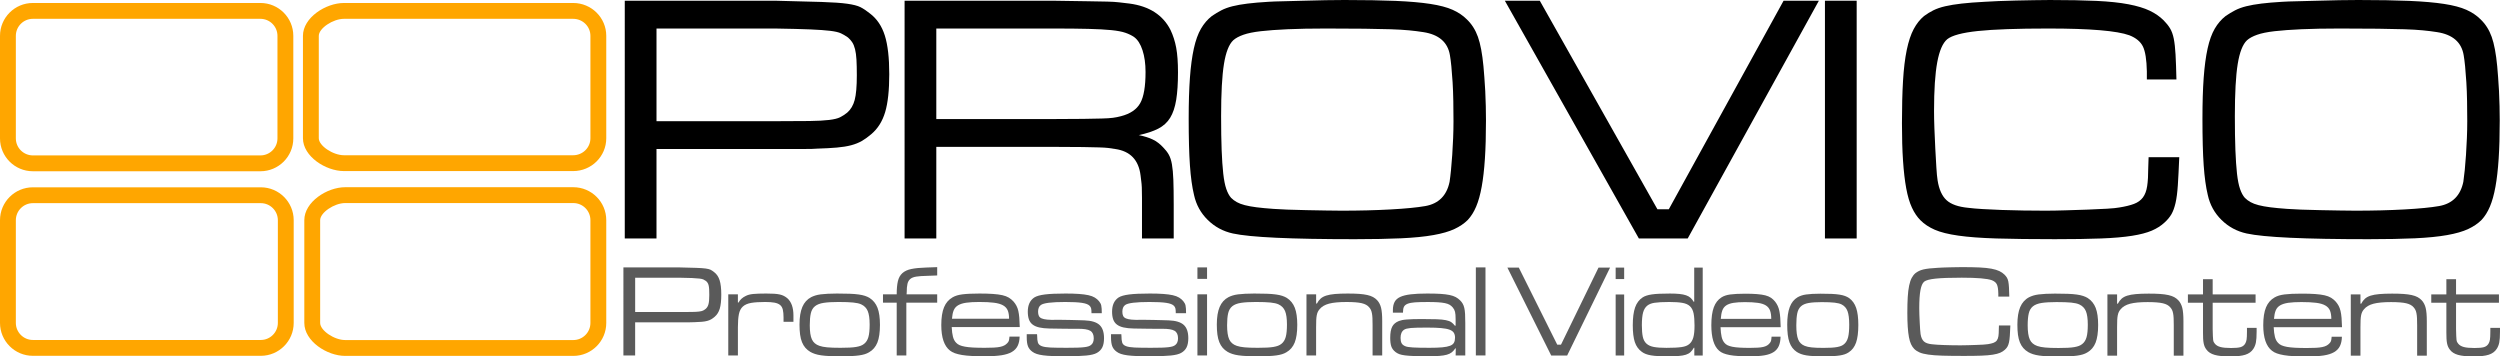
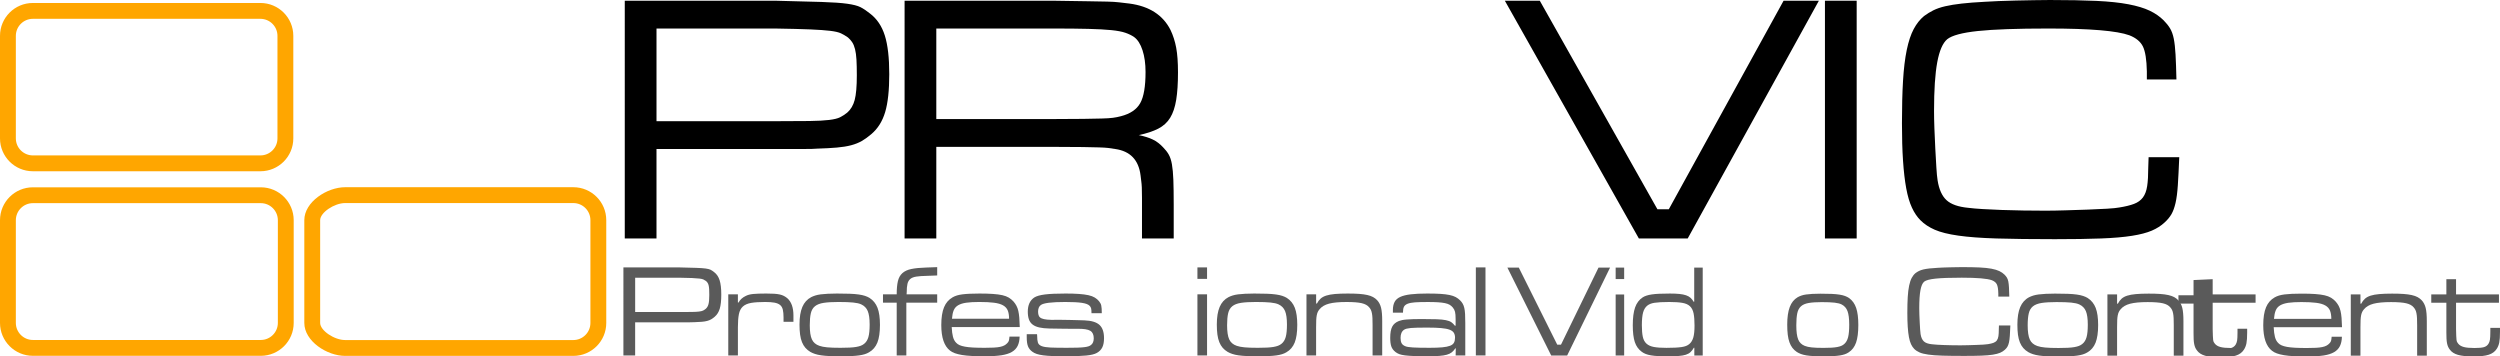
<svg xmlns="http://www.w3.org/2000/svg" version="1.1" id="Ebene_1" x="0px" y="0px" width="631.213px" height="90.002px" viewBox="0 0 631.213 90.002" enable-background="new 0 0 631.213 90.002" xml:space="preserve">
  <g id="PROVICO">
    <g>
      <path d="M157.745,0.18h37.98c5.04,0.121,8.955,0.225,11.745,0.314c2.79,0.091,4.935,0.24,6.435,0.45    c1.499,0.211,2.61,0.495,3.33,0.855c0.72,0.359,1.53,0.899,2.43,1.62c1.74,1.319,2.984,3.166,3.735,5.535    c0.75,2.37,1.125,5.625,1.125,9.765c0,4.081-0.346,7.276-1.035,9.585c-0.69,2.31-1.845,4.156-3.465,5.535    c-0.841,0.721-1.651,1.305-2.43,1.756c-0.781,0.449-1.681,0.81-2.7,1.08c-1.021,0.27-2.22,0.465-3.6,0.584    c-1.381,0.121-3.06,0.211-5.04,0.271c-0.54,0.062-1.68,0.09-3.42,0.09c-1.741,0-4.11,0-7.11,0h-29.97V60.21h-8.01V0.18z     M195.725,30.6c3.659,0,6.539-0.014,8.64-0.045c2.1-0.03,3.765-0.12,4.995-0.271c1.229-0.148,2.145-0.374,2.745-0.675    c0.599-0.299,1.2-0.688,1.8-1.17c0.9-0.779,1.53-1.845,1.89-3.195s0.54-3.434,0.54-6.255c0-1.559-0.031-2.863-0.09-3.915    c-0.061-1.049-0.18-1.935-0.36-2.654c-0.18-0.721-0.42-1.306-0.72-1.755c-0.301-0.45-0.661-0.855-1.08-1.216    c-0.6-0.419-1.186-0.765-1.755-1.034c-0.571-0.271-1.471-0.479-2.7-0.631c-1.23-0.148-2.911-0.27-5.04-0.359    c-2.131-0.09-5.085-0.165-8.865-0.226h-29.97v23.4L195.725,30.6L195.725,30.6z" />
      <path d="M228.395,0.18h37.44c3.78,0.06,6.719,0.104,8.82,0.135c2.1,0.031,3.749,0.062,4.95,0.09c1.2,0.031,2.174,0.09,2.925,0.181    c0.75,0.09,1.634,0.194,2.655,0.314c4.979,0.661,8.429,2.88,10.35,6.66c0.659,1.381,1.139,2.88,1.44,4.5    c0.299,1.62,0.45,3.69,0.45,6.21c0,2.76-0.15,5.071-0.45,6.93c-0.301,1.86-0.81,3.375-1.53,4.545    c-0.72,1.172-1.726,2.086-3.015,2.745c-1.291,0.661-2.925,1.201-4.905,1.62c1.44,0.301,2.624,0.675,3.555,1.125    c0.929,0.449,1.784,1.098,2.565,1.936c0.599,0.602,1.08,1.215,1.44,1.846c0.36,0.63,0.63,1.455,0.81,2.475    c0.18,1.021,0.299,2.326,0.36,3.915c0.059,1.593,0.09,3.677,0.09,6.255v8.551h-8.01V54.45c0-1.92,0-3.42,0-4.5    c0-1.078-0.016-1.947-0.045-2.607c-0.031-0.66-0.076-1.186-0.135-1.576c-0.061-0.389-0.121-0.885-0.18-1.485    c-0.481-3.898-2.61-6.12-6.39-6.66c-0.72-0.119-1.336-0.209-1.845-0.27c-0.51-0.059-1.26-0.104-2.25-0.135    c-0.99-0.029-2.371-0.061-4.14-0.09c-1.771-0.031-4.275-0.045-7.515-0.045h-29.43v23.129h-8.01V0.18L228.395,0.18z M265.834,30.06    c3.18,0,5.729-0.014,7.65-0.045c1.919-0.03,3.479-0.059,4.68-0.09c1.199-0.029,2.145-0.09,2.835-0.181    c0.689-0.09,1.364-0.225,2.025-0.404c2.34-0.6,3.96-1.694,4.86-3.285c0.9-1.589,1.35-4.215,1.35-7.875    c0-2.1-0.256-3.929-0.765-5.49c-0.51-1.56-1.215-2.669-2.115-3.33c-0.601-0.419-1.336-0.778-2.205-1.08    c-0.871-0.299-2.056-0.523-3.555-0.675c-1.5-0.148-3.435-0.254-5.805-0.314c-2.371-0.06-5.355-0.091-8.955-0.091h-29.43v22.86    H265.834z" />
-       <path d="M339.454,0c5.1,0,9.404,0.075,12.914,0.225c3.512,0.15,6.438,0.405,8.775,0.765c2.34,0.36,4.215,0.855,5.625,1.485    c1.407,0.63,2.596,1.426,3.555,2.385c1.262,1.201,2.205,2.687,2.836,4.455c0.631,1.771,1.094,4.246,1.395,7.425    c0.061,0.781,0.137,1.71,0.227,2.79c0.091,1.08,0.164,2.236,0.226,3.465c0.06,1.23,0.104,2.49,0.136,3.78    c0.028,1.291,0.045,2.506,0.045,3.646c0,3.72-0.09,6.944-0.271,9.675c-0.181,2.73-0.449,5.084-0.812,7.063    c-0.36,1.98-0.823,3.646-1.395,4.996c-0.57,1.352-1.275,2.477-2.115,3.375c-0.899,0.9-2.024,1.664-3.375,2.295    c-1.352,0.631-3.119,1.141-5.311,1.529c-2.191,0.393-4.904,0.662-8.146,0.813c-3.24,0.146-7.142,0.225-11.699,0.225    c-16.142,0-26.4-0.48-30.78-1.441c-2.46-0.539-4.576-1.678-6.345-3.42c-1.771-1.736-2.925-3.838-3.465-6.299    c-0.481-1.979-0.826-4.469-1.035-7.471c-0.211-3-0.315-6.93-0.315-11.79c0-4.02,0.104-7.47,0.315-10.351    c0.209-2.88,0.54-5.34,0.99-7.38c0.45-2.039,1.049-3.704,1.8-4.995c0.75-1.289,1.665-2.354,2.745-3.194    c0.779-0.54,1.575-1.021,2.385-1.44s1.755-0.765,2.835-1.035c1.08-0.27,2.354-0.494,3.825-0.675c1.47-0.18,3.225-0.329,5.266-0.45    c0.898-0.059,2.158-0.104,3.779-0.135c1.619-0.029,3.344-0.075,5.176-0.135c1.828-0.06,3.658-0.104,5.488-0.135    C336.56,0.015,338.133,0,339.454,0z M334.772,7.2c-3.722,0-6.931,0.061-9.629,0.181c-2.701,0.121-4.968,0.286-6.795,0.495    c-1.832,0.211-3.302,0.51-4.411,0.899c-1.11,0.392-1.966,0.855-2.564,1.396c-1.08,1.021-1.861,3.015-2.34,5.984    c-0.481,2.971-0.72,7.366-0.72,13.186c0,3.36,0.045,6.21,0.135,8.55c0.09,2.34,0.225,4.32,0.405,5.939s0.435,2.911,0.765,3.87    c0.329,0.959,0.734,1.709,1.215,2.25c0.419,0.42,0.899,0.779,1.439,1.08c0.54,0.303,1.215,0.557,2.025,0.766    c0.81,0.211,1.8,0.391,2.971,0.541c1.17,0.148,2.596,0.285,4.274,0.402c0.776,0.063,1.935,0.121,3.465,0.182    c1.529,0.061,3.148,0.104,4.859,0.135s3.358,0.061,4.948,0.09c1.591,0.031,2.896,0.045,3.916,0.045    c4.438,0,8.563-0.104,12.375-0.313c3.81-0.209,6.732-0.496,8.773-0.855c3.359-0.6,5.4-2.641,6.121-6.121    c0.119-0.778,0.238-1.768,0.357-2.969c0.121-1.2,0.227-2.475,0.315-3.825s0.164-2.759,0.226-4.229    c0.061-1.47,0.09-2.895,0.09-4.275c0-1.679-0.016-3.375-0.045-5.085s-0.09-3.299-0.18-4.771c-0.091-1.47-0.195-2.804-0.314-4.005    c-0.121-1.198-0.24-2.129-0.359-2.79c-0.541-3.299-2.791-5.25-6.75-5.85c-1.141-0.18-2.34-0.329-3.602-0.45    c-1.26-0.12-2.805-0.209-4.635-0.27c-1.832-0.06-4.051-0.104-6.66-0.136C341.838,7.215,338.612,7.2,334.772,7.2z" />
      <path d="M388.772,0.18l29.699,52.651h2.88l28.98-52.651h8.91l-33.121,60.03h-12.33l-33.84-60.03H388.772z" />
      <path d="M468.782,0.18v60.03h-8.011V0.18H468.782z" />
      <path d="M550.231,39.69c-0.119,2.88-0.24,5.234-0.359,7.065c-0.121,1.832-0.314,3.33-0.584,4.5    c-0.271,1.17-0.617,2.113-1.035,2.836c-0.422,0.719-0.99,1.41-1.711,2.068c-0.9,0.842-1.979,1.529-3.24,2.07    c-1.26,0.539-2.924,0.977-4.994,1.305c-2.067,0.33-4.68,0.557-7.829,0.676c-3.148,0.121-7.035,0.18-11.654,0.18    c-5.939,0-10.859-0.061-14.76-0.18c-3.902-0.119-7.109-0.359-9.632-0.721c-2.52-0.359-4.5-0.854-5.938-1.484    c-1.439-0.629-2.644-1.424-3.603-2.387c-0.84-0.84-1.561-1.902-2.157-3.193c-0.603-1.289-1.08-2.908-1.439-4.859    c-0.361-1.949-0.631-4.274-0.811-6.975c-0.183-2.701-0.271-5.852-0.271-9.451c0-4.139,0.09-7.724,0.271-10.754    c0.18-3.029,0.494-5.625,0.942-7.785c0.451-2.16,1.035-3.915,1.756-5.265c0.722-1.351,1.591-2.444,2.609-3.285    c0.721-0.54,1.5-1.021,2.34-1.44s1.847-0.765,3.017-1.035c1.172-0.27,2.551-0.494,4.141-0.675c1.59-0.18,3.523-0.329,5.805-0.45    c0.959-0.059,2.129-0.119,3.513-0.18c1.379-0.059,2.834-0.104,4.362-0.135c1.531-0.029,3.045-0.06,4.545-0.09    c1.5-0.029,2.853-0.045,4.052-0.045c4.618,0,8.534,0.075,11.743,0.225c3.209,0.15,5.91,0.436,8.103,0.855    c2.188,0.42,3.975,0.96,5.354,1.619c1.382,0.661,2.552,1.472,3.513,2.431c0.658,0.661,1.199,1.336,1.619,2.024    c0.42,0.69,0.733,1.562,0.944,2.61c0.209,1.05,0.359,2.385,0.449,4.005c0.09,1.62,0.164,3.721,0.225,6.3h-7.469V18    c-0.061-2.939-0.391-5.024-0.99-6.256c-0.602-1.229-1.739-2.174-3.42-2.835c-3.12-1.139-9.932-1.71-20.43-1.71    c-7.92,0-13.861,0.211-17.82,0.631c-3.961,0.42-6.541,1.11-7.739,2.069c-1.142,0.96-1.979,2.896-2.521,5.806    c-0.541,2.91-0.811,7.006-0.811,12.284c0,1.261,0.028,2.73,0.09,4.41c0.059,1.682,0.135,3.375,0.225,5.085    s0.183,3.301,0.271,4.771c0.09,1.471,0.192,2.564,0.313,3.286c0.359,2.279,1.109,3.945,2.25,4.994    c1.14,1.051,2.972,1.695,5.49,1.936c0.959,0.121,2.174,0.225,3.645,0.314c1.472,0.092,3.074,0.166,4.814,0.227    s3.555,0.104,5.445,0.135s3.733,0.045,5.533,0.045c1.5,0,3.209-0.029,5.131-0.09c1.92-0.059,3.778-0.121,5.58-0.18    c1.801-0.061,3.436-0.137,4.903-0.227c1.472-0.09,2.506-0.193,3.105-0.314c1.5-0.238,2.729-0.539,3.688-0.9    c0.959-0.359,1.709-0.898,2.25-1.619c0.539-0.721,0.9-1.68,1.08-2.881c0.181-1.199,0.271-2.729,0.271-4.59l0.09-2.699H550.231z" />
-       <path d="M595.411,0c5.1,0,9.404,0.075,12.916,0.225c3.51,0.15,6.434,0.405,8.772,0.765c2.341,0.36,4.216,0.855,5.625,1.485    c1.408,0.63,2.597,1.426,3.556,2.385c1.262,1.201,2.205,2.687,2.836,4.455c0.631,1.771,1.094,4.246,1.395,7.425    c0.062,0.781,0.138,1.71,0.228,2.79s0.164,2.236,0.225,3.465c0.062,1.23,0.105,2.49,0.135,3.78    c0.029,1.291,0.045,2.506,0.045,3.646c0,3.72-0.09,6.944-0.27,9.675c-0.18,2.73-0.449,5.084-0.811,7.063    c-0.359,1.98-0.824,3.646-1.396,4.996c-0.572,1.352-1.275,2.477-2.115,3.375c-0.899,0.9-2.024,1.664-3.375,2.295    c-1.35,0.631-3.121,1.141-5.311,1.529c-2.191,0.393-4.904,0.662-8.146,0.813c-3.239,0.146-7.141,0.225-11.698,0.225    c-16.142,0-26.4-0.48-30.779-1.441c-2.461-0.539-4.576-1.678-6.346-3.42c-1.771-1.736-2.927-3.838-3.466-6.299    c-0.479-1.979-0.825-4.469-1.034-7.471c-0.211-3-0.314-6.93-0.314-11.79c0-4.02,0.104-7.47,0.314-10.351    c0.211-2.88,0.539-5.34,0.989-7.38c0.449-2.039,1.05-3.704,1.8-4.995c0.75-1.289,1.666-2.354,2.745-3.194    c0.779-0.54,1.574-1.021,2.386-1.44c0.811-0.419,1.756-0.765,2.836-1.035s2.354-0.494,3.823-0.675    c1.472-0.18,3.226-0.329,5.267-0.45c0.897-0.059,2.16-0.104,3.779-0.135c1.618-0.029,3.346-0.075,5.176-0.135    s3.658-0.104,5.487-0.135C592.516,0.015,594.09,0,595.411,0z M590.731,7.2c-3.724,0-6.933,0.061-9.632,0.181    c-2.698,0.121-4.965,0.286-6.795,0.495c-1.832,0.211-3.301,0.51-4.409,0.899c-1.109,0.392-1.968,0.855-2.564,1.396    c-1.08,1.021-1.859,3.015-2.34,5.984c-0.48,2.971-0.722,7.366-0.722,13.186c0,3.36,0.046,6.21,0.136,8.55    c0.092,2.34,0.227,4.32,0.403,5.939c0.183,1.619,0.437,2.911,0.769,3.87c0.328,0.959,0.731,1.709,1.215,2.25    c0.418,0.42,0.898,0.779,1.439,1.08c0.539,0.303,1.215,0.557,2.022,0.766c0.812,0.211,1.801,0.391,2.971,0.541    c1.171,0.148,2.597,0.285,4.275,0.402c0.779,0.063,1.937,0.121,3.465,0.182c1.529,0.061,3.15,0.104,4.859,0.135    c1.711,0.031,3.359,0.061,4.949,0.09c1.59,0.031,2.895,0.045,3.916,0.045c4.438,0,8.563-0.104,12.375-0.313    c3.809-0.209,6.731-0.496,8.772-0.855c3.359-0.6,5.4-2.641,6.121-6.121c0.119-0.778,0.238-1.768,0.359-2.969    c0.119-1.2,0.225-2.475,0.313-3.825c0.088-1.351,0.164-2.759,0.226-4.229c0.061-1.47,0.092-2.895,0.092-4.275    c0-1.679-0.019-3.375-0.047-5.085c-0.029-1.71-0.09-3.299-0.181-4.771c-0.09-1.47-0.194-2.804-0.313-4.005    c-0.121-1.198-0.24-2.129-0.359-2.79c-0.541-3.299-2.791-5.25-6.75-5.85c-1.141-0.18-2.34-0.329-3.6-0.45    c-1.262-0.12-2.808-0.209-4.637-0.27c-1.83-0.06-4.052-0.104-6.66-0.136C597.795,7.215,594.569,7.2,590.731,7.2z" />
    </g>
  </g>
  <g id="PROFESSIONEL_VIDEO_CONTENT_1_">
    <g id="PROFESSIONEL_VIDEO_CONTENT">
      <path fill="#5A5A5A" d="M157.402,67.515h14.054c1.865,0.045,3.313,0.082,4.346,0.115c1.033,0.035,1.826,0.09,2.381,0.168    c0.555,0.078,0.966,0.184,1.232,0.314c0.267,0.135,0.566,0.334,0.899,0.602c0.644,0.486,1.104,1.172,1.382,2.051    c0.277,0.877,0.417,2.082,0.417,3.615c0,1.512-0.128,2.693-0.383,3.551c-0.255,0.854-0.683,1.539-1.282,2.049    c-0.313,0.27-0.611,0.484-0.899,0.65c-0.289,0.166-0.622,0.299-0.999,0.398c-0.378,0.102-0.822,0.172-1.332,0.219    c-0.511,0.045-1.132,0.076-1.865,0.1c-0.2,0.02-0.622,0.033-1.266,0.033s-1.521,0-2.631,0h-11.09v8.363h-2.964V67.515z     M171.456,78.78c1.354,0,2.419-0.006,3.197-0.018c0.777-0.01,1.393-0.043,1.849-0.1c0.455-0.057,0.793-0.141,1.016-0.25    c0.222-0.111,0.444-0.258,0.666-0.436c0.333-0.289,0.566-0.684,0.699-1.184c0.133-0.5,0.2-1.271,0.2-2.316    c0-0.576-0.011-1.061-0.033-1.449c-0.022-0.389-0.066-0.717-0.133-0.98c-0.066-0.27-0.155-0.484-0.266-0.65    c-0.111-0.166-0.245-0.314-0.4-0.451c-0.222-0.152-0.438-0.281-0.649-0.383c-0.211-0.1-0.544-0.178-0.999-0.23    c-0.455-0.057-1.077-0.102-1.865-0.137c-0.789-0.031-1.882-0.061-3.28-0.082h-11.09v8.666H171.456z" />
      <path fill="#5A5A5A" d="M186.308,74.313v2.066h0.167c0.377-0.711,0.988-1.268,1.832-1.666c0.466-0.244,1.077-0.406,1.832-0.484    c0.755-0.076,1.865-0.115,3.331-0.115c0.754,0,1.409,0.018,1.965,0.051c0.555,0.031,1.032,0.096,1.432,0.184    c0.4,0.09,0.75,0.211,1.049,0.367c0.3,0.154,0.583,0.344,0.849,0.564c1.043,0.912,1.565,2.367,1.565,4.365v1.604h-2.498v-1.104    c0-0.799-0.062-1.455-0.183-1.965c-0.122-0.512-0.355-0.906-0.699-1.184c-0.345-0.277-0.816-0.475-1.416-0.584    c-0.599-0.111-1.377-0.166-2.331-0.166c-1.465,0-2.647,0.076-3.547,0.23c-0.899,0.156-1.598,0.463-2.098,0.918    s-0.833,1.102-1,1.934s-0.25,1.928-0.25,3.281v7.133h-2.431v-15.43H186.308z" />
      <path fill="#5A5A5A" d="M211.318,74.114c1.243,0,2.309,0.018,3.197,0.051c0.888,0.031,1.648,0.096,2.281,0.184    c0.633,0.09,1.166,0.205,1.599,0.35c0.433,0.146,0.816,0.316,1.149,0.52c0.933,0.6,1.604,1.434,2.015,2.5    c0.411,1.064,0.616,2.5,0.616,4.299c0,1.889-0.216,3.379-0.649,4.467s-1.138,1.91-2.115,2.467    c-0.333,0.199-0.699,0.361-1.099,0.482c-0.399,0.123-0.872,0.223-1.415,0.301c-0.544,0.076-1.182,0.133-1.915,0.166    c-0.732,0.033-1.587,0.051-2.564,0.051c-1.132,0-2.109-0.018-2.93-0.051c-0.822-0.033-1.538-0.094-2.148-0.184    c-0.61-0.088-1.132-0.205-1.565-0.352c-0.433-0.145-0.827-0.314-1.182-0.518c-0.489-0.287-0.905-0.633-1.249-1.033    c-0.344-0.396-0.627-0.871-0.849-1.416c-0.222-0.543-0.383-1.184-0.483-1.916c-0.1-0.73-0.15-1.578-0.15-2.533    c0-1.844,0.238-3.326,0.716-4.447c0.478-1.123,1.227-1.951,2.248-2.484c0.311-0.154,0.66-0.293,1.049-0.416    c0.388-0.121,0.843-0.217,1.365-0.283c0.521-0.064,1.116-0.117,1.782-0.148C209.688,74.134,210.452,74.114,211.318,74.114z     M211.717,76.247c-1.532,0-2.775,0.07-3.73,0.217c-0.955,0.145-1.693,0.428-2.214,0.85c-0.522,0.424-0.872,1.02-1.049,1.783    c-0.178,0.768-0.267,1.771-0.267,3.018c0,1.602,0.177,2.789,0.533,3.566c0.355,0.777,0.988,1.322,1.898,1.633    c0.51,0.178,1.166,0.307,1.965,0.383c0.799,0.078,1.92,0.117,3.363,0.117c0.888,0,1.654-0.018,2.298-0.051    s1.193-0.088,1.648-0.166s0.844-0.178,1.166-0.301c0.322-0.121,0.605-0.283,0.85-0.482c0.51-0.398,0.871-0.973,1.082-1.717    c0.211-0.744,0.316-1.793,0.316-3.15c0-1.51-0.161-2.646-0.483-3.416c-0.322-0.766-0.872-1.326-1.648-1.684    c-0.466-0.221-1.144-0.377-2.031-0.465C214.526,76.292,213.293,76.247,211.717,76.247z" />
      <path fill="#5A5A5A" d="M222.94,74.313h3.463c0-1.354,0.1-2.461,0.3-3.314c0.2-0.855,0.577-1.533,1.132-2.033    s1.31-0.852,2.265-1.049c0.955-0.201,2.198-0.322,3.73-0.367l2.797-0.102v2.102l-2.631,0.1c-1.088,0.021-1.965,0.084-2.631,0.186    c-0.666,0.1-1.177,0.299-1.532,0.6s-0.594,0.717-0.716,1.25s-0.183,1.232-0.183,2.1l-0.033,0.533h7.726v2.102h-7.792v13.332    h-2.431V76.415h-3.463L222.94,74.313L222.94,74.313z" />
      <path fill="#5A5A5A" d="M257.441,84.979c-0.022,0.936-0.189,1.717-0.5,2.352c-0.312,0.633-0.799,1.145-1.465,1.531    c-0.666,0.391-1.538,0.666-2.614,0.834c-1.077,0.166-2.393,0.25-3.946,0.25c-1.332,0-2.487-0.021-3.463-0.064    c-0.978-0.045-1.827-0.129-2.548-0.25c-0.722-0.123-1.327-0.273-1.815-0.451c-0.489-0.178-0.899-0.4-1.232-0.666    c-1.465-1.133-2.198-3.277-2.198-6.434c0-1.891,0.233-3.395,0.699-4.518c0.466-1.121,1.199-1.961,2.198-2.518    c0.311-0.178,0.666-0.326,1.065-0.449c0.4-0.121,0.866-0.217,1.399-0.283c0.533-0.064,1.149-0.117,1.848-0.148    c0.699-0.033,1.515-0.051,2.448-0.051c1.332,0,2.464,0.033,3.397,0.102c0.932,0.064,1.72,0.172,2.364,0.314    c0.644,0.146,1.188,0.352,1.632,0.617c0.444,0.268,0.843,0.602,1.199,1c0.289,0.332,0.533,0.688,0.733,1.066    c0.2,0.377,0.355,0.811,0.466,1.299c0.111,0.49,0.194,1.063,0.25,1.717c0.055,0.656,0.094,1.439,0.117,2.352h-17.184    c0.044,1,0.15,1.814,0.316,2.449c0.167,0.635,0.438,1.141,0.816,1.518c0.222,0.244,0.51,0.443,0.866,0.6    c0.355,0.156,0.811,0.283,1.366,0.383c0.555,0.104,1.237,0.174,2.048,0.219c0.81,0.045,1.792,0.064,2.947,0.064    c0.866,0,1.615-0.016,2.248-0.049c0.633-0.033,1.166-0.094,1.599-0.184s0.793-0.213,1.082-0.367s0.533-0.346,0.733-0.566    c0.2-0.199,0.333-0.398,0.399-0.6s0.122-0.557,0.167-1.066L257.441,84.979L257.441,84.979z M254.777,80.479    c0-0.844-0.111-1.539-0.333-2.082c-0.222-0.545-0.616-0.979-1.182-1.301c-0.566-0.322-1.338-0.545-2.314-0.666    c-0.977-0.123-2.209-0.184-3.696-0.184c-1.333,0-2.426,0.061-3.28,0.184c-0.855,0.121-1.543,0.338-2.065,0.648    c-0.522,0.313-0.894,0.738-1.116,1.281c-0.222,0.545-0.366,1.25-0.433,2.117L254.777,80.479L254.777,80.479z" />
      <path fill="#5A5A5A" d="M261.836,84.38l0.034,0.434c0,0.711,0.061,1.27,0.183,1.666c0.122,0.4,0.433,0.701,0.932,0.9    c0.499,0.201,1.243,0.32,2.231,0.367c0.988,0.045,2.359,0.064,4.113,0.064c1.065,0,1.948-0.012,2.647-0.033    c0.699-0.021,1.282-0.061,1.749-0.115c0.467-0.057,0.833-0.129,1.099-0.219c0.267-0.088,0.488-0.211,0.667-0.363    c0.444-0.355,0.666-0.912,0.666-1.668c0-0.91-0.295-1.545-0.883-1.898c-0.588-0.355-1.66-0.523-3.213-0.5    c-0.178,0-0.367,0-0.566,0c-0.199,0-0.533,0-0.999,0c-0.466,0-1.132-0.006-1.998-0.018c-0.866-0.014-2.031-0.027-3.497-0.053    c-1.021-0.02-1.882-0.107-2.581-0.266c-0.699-0.156-1.266-0.4-1.698-0.734c-0.433-0.332-0.744-0.766-0.933-1.299    s-0.283-1.188-0.283-1.967c0-1.646,0.544-2.832,1.632-3.566c0.555-0.354,1.449-0.609,2.681-0.766s2.981-0.234,5.245-0.234    c1.288,0,2.403,0.033,3.347,0.102c0.943,0.064,1.743,0.174,2.397,0.314c0.655,0.146,1.193,0.348,1.615,0.604    c0.421,0.256,0.777,0.561,1.066,0.916c0.133,0.178,0.25,0.35,0.35,0.516c0.1,0.168,0.172,0.361,0.216,0.584    c0.044,0.223,0.078,0.484,0.1,0.783c0.022,0.301,0.033,0.684,0.033,1.15h-2.598c0-0.578-0.033-0.988-0.1-1.234    c-0.067-0.244-0.189-0.455-0.367-0.633c-0.333-0.355-0.982-0.605-1.948-0.75c-0.965-0.146-2.37-0.217-4.212-0.217    c-3.442,0-5.495,0.256-6.161,0.768c-0.466,0.332-0.699,0.9-0.699,1.699c0,0.422,0.066,0.771,0.2,1.051    c0.133,0.277,0.372,0.488,0.716,0.633c0.344,0.146,0.81,0.244,1.398,0.301s1.349,0.072,2.281,0.051c0.267,0,0.71,0,1.332,0    c0.621,0,1.293,0.012,2.015,0.031c0.721,0.023,1.426,0.039,2.115,0.053c0.688,0.012,1.232,0.025,1.632,0.049    c1.776,0.066,3.047,0.451,3.813,1.148c0.766,0.701,1.149,1.816,1.149,3.352c0,0.955-0.145,1.729-0.433,2.314    c-0.289,0.59-0.755,1.064-1.399,1.418c-0.555,0.313-1.432,0.527-2.631,0.648c-1.199,0.123-2.897,0.184-5.095,0.184    c-1.31,0-2.437-0.016-3.38-0.049c-0.944-0.035-1.749-0.096-2.415-0.184c-0.666-0.09-1.216-0.205-1.648-0.354    c-0.433-0.143-0.794-0.326-1.083-0.549c-0.533-0.377-0.905-0.838-1.116-1.383s-0.316-1.295-0.316-2.25v-0.801L261.836,84.38    L261.836,84.38z" />
-       <path fill="#5A5A5A" d="M283.116,84.38l0.034,0.434c0,0.711,0.061,1.27,0.183,1.666c0.122,0.4,0.433,0.701,0.932,0.9    c0.499,0.201,1.243,0.32,2.231,0.367c0.988,0.045,2.359,0.064,4.113,0.064c1.065,0,1.948-0.012,2.647-0.033    c0.699-0.021,1.282-0.061,1.749-0.115c0.467-0.057,0.833-0.129,1.099-0.219c0.267-0.088,0.488-0.211,0.667-0.363    c0.444-0.355,0.666-0.912,0.666-1.668c0-0.91-0.295-1.545-0.883-1.898c-0.588-0.355-1.66-0.523-3.213-0.5    c-0.178,0-0.367,0-0.566,0c-0.199,0-0.533,0-0.999,0c-0.466,0-1.132-0.006-1.998-0.018c-0.866-0.014-2.031-0.027-3.497-0.053    c-1.021-0.02-1.882-0.107-2.581-0.266c-0.699-0.156-1.266-0.4-1.698-0.734c-0.433-0.332-0.744-0.766-0.933-1.299    s-0.283-1.188-0.283-1.967c0-1.646,0.544-2.832,1.632-3.566c0.555-0.354,1.449-0.609,2.681-0.766s2.981-0.234,5.245-0.234    c1.288,0,2.403,0.033,3.347,0.102c0.943,0.064,1.743,0.174,2.397,0.314c0.655,0.146,1.193,0.348,1.615,0.604    c0.421,0.256,0.777,0.561,1.066,0.916c0.133,0.178,0.25,0.35,0.35,0.516c0.1,0.168,0.172,0.361,0.216,0.584s0.078,0.484,0.1,0.783    c0.022,0.301,0.033,0.684,0.033,1.15h-2.598c0-0.578-0.033-0.988-0.1-1.234c-0.067-0.244-0.189-0.455-0.367-0.633    c-0.333-0.355-0.982-0.605-1.948-0.75c-0.965-0.146-2.37-0.217-4.212-0.217c-3.442,0-5.495,0.256-6.161,0.768    c-0.466,0.332-0.699,0.9-0.699,1.699c0,0.422,0.066,0.771,0.2,1.051c0.133,0.277,0.372,0.488,0.716,0.633    c0.344,0.146,0.81,0.244,1.398,0.301c0.588,0.057,1.349,0.072,2.281,0.051c0.267,0,0.71,0,1.332,0    c0.621,0,1.293,0.012,2.015,0.031c0.721,0.023,1.426,0.039,2.115,0.053c0.688,0.012,1.232,0.025,1.632,0.049    c1.776,0.066,3.047,0.451,3.813,1.148c0.766,0.701,1.149,1.816,1.149,3.352c0,0.955-0.146,1.729-0.433,2.314    c-0.289,0.59-0.755,1.064-1.399,1.418c-0.555,0.313-1.432,0.527-2.631,0.648c-1.199,0.123-2.897,0.184-5.095,0.184    c-1.31,0-2.437-0.016-3.38-0.049c-0.944-0.035-1.749-0.096-2.415-0.184c-0.666-0.09-1.216-0.205-1.648-0.354    c-0.433-0.143-0.794-0.326-1.083-0.549c-0.533-0.377-0.905-0.838-1.116-1.383s-0.316-1.295-0.316-2.25v-0.801L283.116,84.38    L283.116,84.38z" />
      <path fill="#5A5A5A" d="M304.763,67.515v2.898h-2.431v-2.898H304.763z M304.763,74.313v15.434h-2.431V74.313H304.763z" />
      <path fill="#5A5A5A" d="M316.685,74.114c1.243,0,2.311,0.018,3.196,0.051c0.89,0.031,1.648,0.096,2.281,0.184    c0.633,0.09,1.166,0.205,1.598,0.35c0.435,0.146,0.816,0.316,1.15,0.52c0.932,0.6,1.604,1.434,2.014,2.5    c0.41,1.064,0.617,2.5,0.617,4.299c0,1.889-0.217,3.379-0.649,4.467s-1.138,1.91-2.113,2.467    c-0.334,0.199-0.699,0.361-1.101,0.482c-0.401,0.123-0.87,0.223-1.415,0.301c-0.544,0.076-1.183,0.133-1.914,0.166    c-0.732,0.033-1.589,0.051-2.564,0.051c-1.133,0-2.109-0.018-2.931-0.051c-0.821-0.033-1.537-0.094-2.147-0.184    c-0.611-0.088-1.133-0.205-1.565-0.352c-0.433-0.145-0.827-0.314-1.182-0.518c-0.489-0.287-0.905-0.633-1.25-1.033    c-0.344-0.396-0.627-0.871-0.849-1.416c-0.222-0.543-0.383-1.184-0.483-1.916c-0.1-0.73-0.15-1.578-0.15-2.533    c0-1.844,0.238-3.326,0.716-4.447c0.478-1.123,1.227-1.951,2.248-2.484c0.311-0.154,0.66-0.293,1.049-0.416    c0.389-0.121,0.844-0.217,1.365-0.283c0.521-0.064,1.116-0.117,1.782-0.148C315.053,74.134,315.818,74.114,316.685,74.114z     M317.084,76.247c-1.532,0-2.775,0.07-3.729,0.217c-0.955,0.145-1.693,0.428-2.215,0.85c-0.521,0.424-0.872,1.02-1.049,1.783    c-0.178,0.768-0.267,1.771-0.267,3.018c0,1.602,0.177,2.789,0.533,3.566c0.354,0.777,0.987,1.322,1.897,1.633    c0.511,0.178,1.166,0.307,1.965,0.383c0.8,0.078,1.921,0.117,3.364,0.117c0.889,0,1.652-0.018,2.298-0.051    c0.644-0.033,1.191-0.088,1.648-0.166c0.452-0.078,0.842-0.178,1.163-0.301c0.322-0.121,0.604-0.283,0.851-0.482    c0.511-0.398,0.871-0.973,1.082-1.717s0.315-1.793,0.315-3.15c0-1.51-0.159-2.646-0.481-3.416    c-0.321-0.766-0.871-1.326-1.647-1.684c-0.467-0.221-1.146-0.377-2.031-0.465C319.894,76.292,318.661,76.247,317.084,76.247z" />
      <path fill="#5A5A5A" d="M332.303,74.313v2.334h0.199c0.244-0.49,0.551-0.898,0.916-1.232c0.367-0.332,0.845-0.596,1.433-0.783    s1.321-0.322,2.198-0.4c0.877-0.076,1.947-0.115,3.214-0.115c1.108,0,2.063,0.027,2.862,0.082c0.801,0.059,1.494,0.15,2.082,0.283    c0.588,0.135,1.076,0.307,1.465,0.52c0.39,0.211,0.738,0.48,1.05,0.814c0.467,0.512,0.795,1.15,0.981,1.916    c0.188,0.77,0.282,1.873,0.282,3.316v8.699h-2.431v-7.666c0-0.688-0.013-1.271-0.032-1.75c-0.022-0.479-0.065-0.891-0.135-1.232    c-0.066-0.344-0.154-0.633-0.266-0.867c-0.111-0.23-0.256-0.449-0.436-0.648c-0.398-0.488-1.025-0.832-1.881-1.033    c-0.854-0.199-2.127-0.299-3.813-0.299c-1.91,0-3.387,0.139-4.43,0.416s-1.832,0.738-2.363,1.383    c-0.199,0.223-0.355,0.451-0.467,0.684c-0.112,0.234-0.199,0.52-0.269,0.852c-0.065,0.334-0.11,0.738-0.133,1.217    c-0.021,0.479-0.033,1.084-0.033,1.814v7.135h-2.432V74.313H332.303z" />
      <path fill="#5A5A5A" d="M351.685,78.946V78.28c0-0.801,0.139-1.473,0.416-2.018c0.276-0.543,0.75-0.971,1.416-1.283    c0.666-0.311,1.553-0.533,2.664-0.666c1.108-0.133,2.497-0.199,4.161-0.199c1.312,0,2.421,0.027,3.33,0.082    c0.91,0.059,1.683,0.15,2.313,0.283c0.634,0.135,1.154,0.314,1.564,0.533c0.41,0.223,0.783,0.5,1.115,0.834    c0.268,0.268,0.482,0.545,0.648,0.834c0.168,0.289,0.301,0.645,0.399,1.066c0.101,0.422,0.166,0.941,0.199,1.564    c0.032,0.621,0.051,1.389,0.051,2.299v8.133h-2.433l0.033-1.799h-0.1c-0.289,0.422-0.596,0.764-0.916,1.018    c-0.322,0.256-0.738,0.457-1.25,0.6c-0.51,0.146-1.148,0.244-1.914,0.301s-1.736,0.084-2.914,0.084    c-1.377,0-2.525-0.018-3.445-0.051c-0.922-0.033-1.684-0.09-2.28-0.166c-0.601-0.078-1.078-0.184-1.435-0.314    c-0.354-0.137-0.678-0.314-0.967-0.533c-0.51-0.4-0.859-0.867-1.049-1.4c-0.188-0.533-0.283-1.268-0.283-2.199    c0-1.223,0.168-2.154,0.5-2.801c0.334-0.645,0.9-1.121,1.699-1.434c0.222-0.088,0.494-0.166,0.814-0.232    c0.321-0.064,0.705-0.117,1.147-0.148c0.445-0.033,0.967-0.063,1.565-0.084c0.6-0.021,1.31-0.033,2.132-0.033    c1.575,0,2.853,0.018,3.829,0.051c0.978,0.033,1.765,0.111,2.363,0.232c0.601,0.121,1.062,0.295,1.383,0.518    s0.615,0.512,0.884,0.867h0.198V80.55c0-0.799-0.049-1.404-0.149-1.816c-0.101-0.41-0.293-0.783-0.582-1.117    c-0.224-0.266-0.481-0.486-0.782-0.666c-0.3-0.178-0.693-0.314-1.183-0.416c-0.488-0.1-1.082-0.172-1.781-0.217    s-1.549-0.064-2.549-0.064c-1.332,0-2.402,0.025-3.213,0.082c-0.813,0.057-1.443,0.18-1.897,0.365    c-0.455,0.189-0.761,0.445-0.916,0.77c-0.154,0.324-0.232,0.75-0.232,1.283v0.197h-2.562v-0.004H351.685z M360.476,82.714    c-1.021,0-1.875,0.006-2.563,0.018c-0.688,0.01-1.254,0.039-1.699,0.082c-0.443,0.045-0.793,0.102-1.049,0.168    s-0.473,0.154-0.648,0.268c-0.6,0.398-0.897,1.09-0.897,2.064c0,0.578,0.088,1.027,0.266,1.352c0.179,0.322,0.488,0.57,0.935,0.75    c0.354,0.154,0.992,0.262,1.914,0.314c0.922,0.057,2.336,0.084,4.246,0.084c1.287,0,2.35-0.039,3.182-0.117    c0.832-0.076,1.486-0.211,1.965-0.398s0.805-0.449,0.98-0.783c0.18-0.332,0.268-0.754,0.268-1.266c0-0.488-0.104-0.9-0.314-1.232    c-0.211-0.334-0.578-0.596-1.1-0.785c-0.521-0.188-1.229-0.32-2.115-0.396C362.952,82.753,361.831,82.714,360.476,82.714z" />
      <path fill="#5A5A5A" d="M375.063,67.515v22.229h-2.433V67.515H375.063z" />
    </g>
  </g>
  <g id="HD__x2B__UHD_VIDEO_PRODUKTION">
    <g>
      <path fill="#FFA600" d="M144.753,51.269c2.382,0,4.319,1.938,4.319,4.318V81.54c0,2.383-1.938,4.318-4.319,4.318H87.154    c-2.776,0-6.319-2.422-6.319-4.318V55.587c0-1.896,3.543-4.318,6.319-4.318H144.753 M144.753,47.269H87.154    c-4.595,0-10.319,3.723-10.319,8.318V81.54c0,4.596,5.725,8.318,10.319,8.318h57.599c4.595,0,8.319-3.725,8.319-8.318V55.587    C153.072,50.991,149.348,47.269,144.753,47.269L144.753,47.269z" />
    </g>
    <g>
-       <path fill="#FFA600" d="M144.714,4.753c2.403,0,4.358,1.925,4.358,4.291v25.862c0,2.366-1.955,4.291-4.358,4.291H86.848    c-2.793,0-6.358-2.405-6.358-4.291V9.043c0-1.886,3.565-4.291,6.358-4.291L144.714,4.753 M144.714,0.753H86.848    c-4.615,0-10.358,3.711-10.358,8.291v25.862c0,4.578,5.743,8.291,10.358,8.291h57.866c4.615,0,8.358-3.712,8.358-8.291V9.043    C153.072,4.464,149.33,0.753,144.714,0.753L144.714,0.753z" />
-     </g>
+       </g>
    <g>
      <path fill="#FFA600" d="M65.844,51.292c2.376,0,4.31,1.934,4.31,4.311v25.924c0,2.375-1.934,4.311-4.31,4.311H8.31    c-2.376,0-4.31-1.936-4.31-4.311V55.603c0-2.377,1.934-4.311,4.31-4.311H65.844 M65.844,47.292H8.31    c-4.589,0-8.31,3.719-8.31,8.311v25.924c0,4.588,3.721,8.311,8.31,8.311h57.534c4.589,0,8.31-3.723,8.31-8.311V55.603    C74.154,51.011,70.434,47.292,65.844,47.292L65.844,47.292z" />
    </g>
    <g>
      <path fill="#FFA600" d="M65.756,4.753c2.371,0,4.299,1.928,4.299,4.299v25.889c0,2.371-1.928,4.299-4.299,4.299H8.299    C5.928,39.239,4,37.311,4,34.941V9.051C4,6.68,5.928,4.752,8.299,4.752L65.756,4.753 M65.756,0.753H8.299    C3.716,0.753,0,4.467,0,9.051V34.94c0,4.583,3.716,8.299,8.299,8.299h57.458c4.583,0,8.299-3.716,8.299-8.299V9.051    C74.055,4.467,70.339,0.753,65.756,0.753L65.756,0.753z" />
    </g>
    <g>
      <path fill="#5A5A5A" d="M383.474,67.563l9.711,19.467h0.94l9.478-19.467h2.914l-10.83,22.195h-4.031L380.59,67.563H383.474z" />
      <path fill="#5A5A5A" d="M410.077,67.563v2.896h-2.148v-2.896H410.077z M410.077,74.353v15.406h-2.148V74.353H410.077z" />
      <path fill="#5A5A5A" d="M429.911,89.759h-2.119v-1.963h-0.117c-0.256,0.441-0.535,0.811-0.838,1.098    c-0.305,0.289-0.697,0.512-1.178,0.666c-0.481,0.156-1.084,0.26-1.812,0.316c-0.727,0.055-1.639,0.082-2.735,0.082    c-0.941,0-1.762-0.018-2.457-0.051c-0.697-0.031-1.301-0.096-1.812-0.184c-0.512-0.088-0.952-0.205-1.323-0.35    c-0.373-0.145-0.707-0.326-1.002-0.551c-0.822-0.598-1.406-1.414-1.75-2.443c-0.345-1.031-0.517-2.457-0.517-4.275    c0-1.887,0.197-3.383,0.59-4.494c0.392-1.105,1.029-1.951,1.912-2.525c0.274-0.18,0.599-0.328,0.972-0.449    c0.373-0.123,0.823-0.223,1.354-0.301c0.528-0.076,1.166-0.135,1.912-0.166c0.745-0.033,1.629-0.051,2.647-0.051    c0.941,0,1.736,0.033,2.386,0.102c0.646,0.064,1.198,0.178,1.661,0.332c0.462,0.156,0.839,0.365,1.134,0.633    c0.295,0.266,0.559,0.598,0.795,0.998h0.146v-8.619h2.148v22.195H429.911z M421.465,76.249c-0.844,0-1.563,0.018-2.164,0.051    c-0.598,0.033-1.112,0.084-1.545,0.148c-0.432,0.066-0.793,0.16-1.088,0.281c-0.295,0.123-0.549,0.273-0.767,0.449    c-0.489,0.398-0.838,0.977-1.045,1.729c-0.205,0.758-0.309,1.82-0.309,3.195c0,1.197,0.078,2.168,0.234,2.912    s0.467,1.326,0.928,1.746c0.461,0.422,1.094,0.705,1.896,0.85c0.805,0.146,1.854,0.217,3.147,0.217    c0.863,0,1.609-0.018,2.236-0.051c0.629-0.033,1.164-0.084,1.604-0.148c0.441-0.066,0.814-0.16,1.119-0.281    c0.303-0.123,0.563-0.271,0.779-0.449c0.49-0.398,0.838-0.961,1.045-1.682c0.205-0.721,0.309-1.727,0.309-3.012    c0-1.266-0.078-2.285-0.233-3.063c-0.158-0.777-0.461-1.381-0.912-1.814c-0.451-0.432-1.101-0.721-1.943-0.863    C423.917,76.321,422.819,76.249,421.465,76.249z" />
-       <path fill="#5A5A5A" d="M449.569,85.001c-0.021,0.932-0.168,1.715-0.441,2.348c-0.272,0.631-0.707,1.143-1.295,1.529    c-0.588,0.389-1.359,0.666-2.312,0.832c-0.951,0.166-2.112,0.25-3.485,0.25c-1.178,0-2.199-0.021-3.063-0.066    c-0.862-0.045-1.612-0.129-2.252-0.25c-0.637-0.121-1.172-0.27-1.604-0.449c-0.433-0.178-0.795-0.396-1.088-0.666    c-1.295-1.131-1.943-3.27-1.943-6.422c0-1.885,0.207-3.389,0.619-4.51c0.412-1.119,1.059-1.957,1.941-2.512    c0.272-0.18,0.588-0.326,0.94-0.449c0.353-0.121,0.766-0.217,1.236-0.283c0.469-0.064,1.014-0.115,1.633-0.146    c0.617-0.033,1.338-0.053,2.162-0.053c1.178,0,2.178,0.033,3.002,0.102c0.824,0.066,1.521,0.172,2.09,0.314    c0.568,0.146,1.049,0.352,1.441,0.615c0.392,0.266,0.745,0.6,1.061,0.998c0.254,0.334,0.471,0.689,0.646,1.066    c0.175,0.377,0.313,0.809,0.411,1.297c0.099,0.486,0.173,1.061,0.222,1.713c0.049,0.656,0.084,1.438,0.104,2.348h-15.186    c0.039,0.998,0.133,1.813,0.278,2.445c0.146,0.633,0.388,1.137,0.722,1.514c0.196,0.244,0.451,0.443,0.766,0.602    c0.314,0.152,0.717,0.281,1.207,0.383c0.49,0.1,1.094,0.172,1.812,0.215c0.717,0.045,1.584,0.068,2.604,0.068    c0.766,0,1.428-0.02,1.986-0.053c0.558-0.031,1.028-0.094,1.412-0.184c0.383-0.088,0.7-0.211,0.957-0.365    c0.254-0.154,0.471-0.344,0.646-0.564c0.176-0.199,0.295-0.398,0.354-0.6c0.059-0.201,0.106-0.555,0.146-1.064L449.569,85.001    L449.569,85.001z M447.213,80.509c0-0.844-0.098-1.537-0.293-2.08c-0.197-0.543-0.545-0.979-1.045-1.299s-1.182-0.543-2.045-0.664    c-0.863-0.123-1.953-0.186-3.268-0.186c-1.179,0-2.146,0.063-2.898,0.186c-0.756,0.121-1.363,0.338-1.824,0.646    c-0.461,0.313-0.791,0.738-0.984,1.281c-0.196,0.543-0.323,1.248-0.385,2.113L447.213,80.509L447.213,80.509z" />
      <path fill="#5A5A5A" d="M459.604,74.153c1.101,0,2.041,0.018,2.824,0.049c0.785,0.033,1.457,0.098,2.019,0.186    c0.559,0.088,1.028,0.205,1.412,0.35c0.383,0.146,0.721,0.316,1.016,0.518c0.824,0.598,1.418,1.43,1.781,2.496    c0.36,1.063,0.543,2.492,0.543,4.293c0,1.885-0.191,3.371-0.572,4.459c-0.383,1.086-1.006,1.906-1.869,2.461    c-0.295,0.199-0.619,0.359-0.971,0.48c-0.355,0.123-0.771,0.225-1.252,0.301s-1.045,0.135-1.691,0.166    c-0.646,0.033-1.401,0.051-2.266,0.051c-1.002,0-1.865-0.018-2.59-0.051c-0.729-0.031-1.359-0.096-1.898-0.184    c-0.541-0.088-1-0.205-1.383-0.35s-0.732-0.316-1.045-0.518c-0.433-0.287-0.801-0.631-1.105-1.029s-0.555-0.871-0.75-1.414    c-0.194-0.543-0.338-1.184-0.426-1.914c-0.09-0.732-0.133-1.574-0.133-2.529c0-1.84,0.211-3.32,0.633-4.441    s1.084-1.945,1.986-2.479c0.272-0.156,0.584-0.295,0.926-0.416c0.344-0.123,0.746-0.217,1.207-0.283    c0.461-0.064,0.986-0.117,1.574-0.148C458.163,74.171,458.838,74.153,459.604,74.153z M459.958,76.282    c-1.354,0-2.453,0.072-3.297,0.219c-0.844,0.145-1.496,0.428-1.957,0.848c-0.461,0.422-0.771,1.016-0.926,1.781    c-0.158,0.766-0.236,1.77-0.236,3.012c0,1.596,0.156,2.783,0.471,3.561c0.315,0.777,0.873,1.32,1.679,1.631    c0.45,0.18,1.028,0.307,1.735,0.383c0.707,0.078,1.697,0.117,2.974,0.117c0.782,0,1.461-0.018,2.028-0.051    c0.57-0.033,1.058-0.09,1.457-0.168c0.402-0.076,0.746-0.176,1.031-0.299c0.283-0.121,0.533-0.283,0.75-0.48    c0.451-0.4,0.771-0.973,0.957-1.717c0.187-0.74,0.279-1.791,0.279-3.145c0-1.508-0.146-2.646-0.429-3.41    c-0.284-0.766-0.771-1.326-1.457-1.68c-0.411-0.225-1.012-0.377-1.795-0.467C462.438,76.327,461.35,76.282,459.958,76.282z" />
    </g>
    <g>
      <path fill="#5A5A5A" d="M507.586,82.183c-0.045,1.068-0.09,1.943-0.135,2.621c-0.045,0.68-0.117,1.236-0.217,1.67    c-0.103,0.436-0.23,0.785-0.386,1.053c-0.155,0.27-0.366,0.523-0.637,0.771c-0.334,0.311-0.734,0.564-1.203,0.768    c-0.467,0.201-1.086,0.361-1.854,0.484c-0.771,0.123-1.738,0.207-2.91,0.25c-1.17,0.045-2.613,0.064-4.328,0.064    c-2.207,0-4.035-0.02-5.482-0.064c-1.448-0.043-2.643-0.133-3.575-0.27c-0.938-0.133-1.672-0.314-2.207-0.551    c-0.535-0.232-0.98-0.527-1.338-0.885c-0.313-0.314-0.58-0.707-0.804-1.188c-0.223-0.479-0.399-1.08-0.535-1.805    c-0.133-0.723-0.231-1.586-0.301-2.588c-0.065-1.002-0.1-2.172-0.1-3.508c0-1.537,0.032-2.867,0.1-3.992    c0.066-1.125,0.187-2.088,0.353-2.889c0.168-0.805,0.385-1.453,0.649-1.955c0.271-0.502,0.592-0.906,0.972-1.221    c0.268-0.199,0.557-0.379,0.868-0.533c0.313-0.156,0.687-0.283,1.119-0.387c0.437-0.1,0.947-0.184,1.539-0.25    c0.59-0.064,1.31-0.121,2.156-0.166c0.354-0.021,0.791-0.045,1.303-0.066c0.515-0.021,1.056-0.037,1.621-0.049    c0.568-0.014,1.133-0.021,1.689-0.033s1.059-0.02,1.504-0.02c1.717,0,3.17,0.029,4.36,0.084c1.193,0.057,2.195,0.162,3.011,0.316    c0.813,0.156,1.477,0.355,1.987,0.602c0.515,0.246,0.947,0.549,1.308,0.902c0.243,0.246,0.442,0.496,0.602,0.752    c0.154,0.256,0.271,0.578,0.353,0.969c0.077,0.391,0.133,0.887,0.166,1.486c0.032,0.602,0.063,1.381,0.084,2.338h-2.773v-0.768    c-0.021-1.092-0.146-1.865-0.369-2.322c-0.221-0.455-0.645-0.807-1.27-1.053c-1.16-0.422-3.689-0.637-7.59-0.637    c-2.941,0-5.148,0.078-6.619,0.234c-1.474,0.156-2.431,0.412-2.875,0.77c-0.424,0.355-0.736,1.074-0.938,2.154    s-0.301,2.602-0.301,4.561c0,0.469,0.012,1.014,0.033,1.637c0.021,0.625,0.051,1.254,0.084,1.889    c0.033,0.637,0.065,1.227,0.1,1.771c0.035,0.545,0.072,0.951,0.117,1.219c0.135,0.846,0.412,1.465,0.836,1.854    s1.105,0.629,2.039,0.719c0.357,0.045,0.809,0.084,1.354,0.117c0.546,0.031,1.142,0.061,1.787,0.082    c0.646,0.021,1.32,0.039,2.021,0.051c0.703,0.012,1.389,0.018,2.057,0.018c0.56,0,1.191-0.012,1.906-0.033    c0.713-0.021,1.404-0.045,2.072-0.066s1.274-0.049,1.822-0.082c0.545-0.033,0.93-0.072,1.151-0.117    c0.56-0.09,1.017-0.201,1.371-0.334c0.355-0.135,0.635-0.334,0.836-0.602c0.199-0.27,0.334-0.623,0.4-1.068    c0.065-0.445,0.1-1.014,0.1-1.705l0.035-1.002h2.88V82.183z" />
      <path fill="#5A5A5A" d="M518.854,74.132c1.246,0,2.316,0.018,3.209,0.051c0.892,0.033,1.654,0.096,2.289,0.184    c0.636,0.092,1.17,0.207,1.604,0.354c0.434,0.145,0.82,0.314,1.154,0.518c0.936,0.604,1.608,1.438,2.021,2.504    c0.412,1.07,0.619,2.508,0.619,4.313c0,1.893-0.219,3.385-0.652,4.477c-0.433,1.09-1.143,1.914-2.123,2.473    c-0.334,0.199-0.7,0.361-1.104,0.482c-0.4,0.123-0.875,0.225-1.42,0.301c-0.547,0.078-1.189,0.137-1.924,0.168    c-0.734,0.033-1.595,0.051-2.574,0.051c-1.137,0-2.117-0.018-2.941-0.051c-0.823-0.031-1.543-0.096-2.153-0.184    c-0.613-0.09-1.14-0.207-1.572-0.352c-0.437-0.146-0.83-0.316-1.188-0.52c-0.489-0.289-0.907-0.635-1.254-1.035    c-0.346-0.398-0.631-0.875-0.854-1.42s-0.383-1.186-0.484-1.922c-0.1-0.732-0.147-1.58-0.147-2.537    c0-1.85,0.237-3.336,0.719-4.461c0.479-1.123,1.229-1.953,2.256-2.488c0.313-0.154,0.664-0.295,1.053-0.418    c0.392-0.119,0.849-0.217,1.371-0.281c0.523-0.066,1.121-0.117,1.789-0.15C517.213,74.147,517.983,74.132,518.854,74.132z     M519.252,76.269c-1.537,0-2.785,0.074-3.744,0.219c-0.957,0.146-1.699,0.43-2.223,0.854c-0.524,0.422-0.875,1.018-1.053,1.787    c-0.181,0.768-0.271,1.773-0.271,3.021c0,1.604,0.18,2.795,0.535,3.574c0.354,0.779,0.992,1.324,1.906,1.637    c0.512,0.18,1.17,0.309,1.973,0.383c0.803,0.078,1.928,0.117,3.377,0.117c0.892,0,1.66-0.016,2.308-0.049    c0.646-0.035,1.196-0.09,1.653-0.168s0.849-0.178,1.17-0.301c0.322-0.121,0.607-0.283,0.854-0.484    c0.514-0.398,0.875-0.975,1.086-1.721c0.213-0.746,0.317-1.797,0.317-3.156c0-1.514-0.161-2.656-0.483-3.424    c-0.324-0.768-0.875-1.33-1.654-1.689c-0.469-0.223-1.147-0.379-2.041-0.467C522.073,76.313,520.836,76.269,519.252,76.269z" />
      <path fill="#5A5A5A" d="M534.532,74.333v2.338h0.201c0.243-0.49,0.551-0.902,0.918-1.236c0.366-0.334,0.848-0.596,1.438-0.785    c0.592-0.188,1.326-0.322,2.207-0.398c0.881-0.078,1.957-0.117,3.228-0.117c1.112,0,2.071,0.027,2.877,0.084    c0.801,0.057,1.495,0.148,2.088,0.283c0.592,0.135,1.082,0.307,1.471,0.52c0.391,0.211,0.742,0.482,1.055,0.818    c0.47,0.512,0.797,1.15,0.986,1.92c0.188,0.768,0.283,1.877,0.283,3.324v8.719h-2.439v-7.688c0-0.688-0.012-1.271-0.035-1.752    c-0.021-0.479-0.063-0.891-0.133-1.234c-0.065-0.348-0.156-0.637-0.268-0.869c-0.111-0.234-0.256-0.451-0.437-0.65    c-0.399-0.49-1.028-0.836-1.889-1.037c-0.856-0.197-2.135-0.301-3.828-0.301c-1.918,0-3.397,0.141-4.447,0.418    c-1.047,0.279-1.838,0.74-2.372,1.387c-0.199,0.225-0.355,0.451-0.468,0.688c-0.112,0.23-0.2,0.518-0.268,0.852    c-0.068,0.334-0.113,0.74-0.135,1.221c-0.021,0.479-0.033,1.086-0.033,1.818v7.148h-2.441V74.333H534.532z" />
-       <path fill="#5A5A5A" d="M558.668,70.489v3.844H569.5v2.104h-10.832v6.682c0.023,0.734,0.039,1.311,0.051,1.723    c0.013,0.412,0.033,0.732,0.066,0.969c0.033,0.234,0.084,0.418,0.15,0.551c0.065,0.135,0.168,0.279,0.301,0.436    c0.313,0.379,0.772,0.65,1.389,0.816c0.611,0.168,1.51,0.252,2.691,0.252c1.092,0,1.889-0.07,2.389-0.217    c0.502-0.145,0.887-0.43,1.154-0.854c0.178-0.289,0.301-0.629,0.366-1.02c0.066-0.391,0.103-1.063,0.103-2.021v-0.971h2.438v0.971    c0,1.203-0.063,2.107-0.184,2.723c-0.123,0.613-0.342,1.152-0.652,1.619c-0.444,0.689-1.118,1.182-2.021,1.471    c-0.904,0.289-2.18,0.436-3.828,0.436c-1.672,0-2.977-0.135-3.912-0.4c-0.936-0.268-1.627-0.713-2.072-1.336    c-0.18-0.223-0.321-0.463-0.436-0.719c-0.111-0.256-0.199-0.553-0.268-0.887c-0.066-0.334-0.111-0.723-0.136-1.17    c-0.021-0.443-0.03-0.969-0.03-1.566v-7.484h-3.813v-2.104h3.813v-3.844L558.668,70.489L558.668,70.489z" />
+       <path fill="#5A5A5A" d="M558.668,70.489v3.844H569.5v2.104h-10.832v6.682c0.023,0.734,0.039,1.311,0.051,1.723    c0.013,0.412,0.033,0.732,0.066,0.969c0.033,0.234,0.084,0.418,0.15,0.551c0.065,0.135,0.168,0.279,0.301,0.436    c0.313,0.379,0.772,0.65,1.389,0.816c0.611,0.168,1.51,0.252,2.691,0.252c0.502-0.145,0.887-0.43,1.154-0.854c0.178-0.289,0.301-0.629,0.366-1.02c0.066-0.391,0.103-1.063,0.103-2.021v-0.971h2.438v0.971    c0,1.203-0.063,2.107-0.184,2.723c-0.123,0.613-0.342,1.152-0.652,1.619c-0.444,0.689-1.118,1.182-2.021,1.471    c-0.904,0.289-2.18,0.436-3.828,0.436c-1.672,0-2.977-0.135-3.912-0.4c-0.936-0.268-1.627-0.713-2.072-1.336    c-0.18-0.223-0.321-0.463-0.436-0.719c-0.111-0.256-0.199-0.553-0.268-0.887c-0.066-0.334-0.111-0.723-0.136-1.17    c-0.021-0.443-0.03-0.969-0.03-1.566v-7.484h-3.813v-2.104h3.813v-3.844L558.668,70.489L558.668,70.489z" />
      <path fill="#5A5A5A" d="M591.297,85.021c-0.021,0.938-0.188,1.721-0.5,2.355c-0.312,0.635-0.803,1.146-1.473,1.537    c-0.668,0.391-1.543,0.668-2.623,0.836c-1.082,0.166-2.402,0.25-3.963,0.25c-1.336,0-2.496-0.023-3.478-0.066    c-0.979-0.045-1.834-0.129-2.559-0.252c-0.726-0.121-1.332-0.271-1.822-0.451c-0.49-0.178-0.9-0.398-1.236-0.668    c-1.471-1.135-2.205-3.283-2.205-6.447c0-1.893,0.232-3.398,0.701-4.523c0.47-1.125,1.203-1.965,2.205-2.521    c0.314-0.178,0.67-0.328,1.07-0.451c0.401-0.121,0.869-0.217,1.404-0.283c0.534-0.066,1.151-0.115,1.854-0.15    c0.701-0.033,1.521-0.049,2.457-0.049c1.336,0,2.475,0.033,3.41,0.1s1.727,0.174,2.373,0.318c0.645,0.143,1.19,0.35,1.639,0.617    c0.445,0.268,0.848,0.602,1.203,1.002c0.289,0.334,0.535,0.689,0.734,1.066c0.2,0.379,0.354,0.814,0.469,1.305    c0.111,0.488,0.195,1.063,0.252,1.721c0.055,0.658,0.094,1.443,0.115,2.354h-17.25c0.045,1.004,0.149,1.82,0.315,2.455    c0.168,0.637,0.439,1.145,0.818,1.521c0.223,0.246,0.514,0.447,0.871,0.602c0.354,0.156,0.813,0.285,1.369,0.387    c0.556,0.1,1.241,0.172,2.057,0.217s1.799,0.064,2.959,0.064c0.869,0,1.621-0.016,2.256-0.049c0.637-0.035,1.17-0.096,1.605-0.184    c0.434-0.09,0.797-0.213,1.086-0.369c0.289-0.154,0.534-0.344,0.735-0.566c0.199-0.199,0.334-0.4,0.4-0.602    s0.121-0.559,0.166-1.07h2.578v-0.004H591.297z M588.624,80.513c0-0.848-0.111-1.543-0.334-2.088    c-0.223-0.547-0.619-0.98-1.188-1.303c-0.567-0.324-1.344-0.549-2.323-0.672c-0.98-0.119-2.22-0.184-3.711-0.184    c-1.336,0-2.437,0.064-3.293,0.184c-0.857,0.123-1.55,0.342-2.072,0.652c-0.523,0.313-0.896,0.74-1.119,1.285    c-0.223,0.547-0.369,1.254-0.436,2.123L588.624,80.513L588.624,80.513z" />
      <path fill="#5A5A5A" d="M595.979,74.333v2.338h0.199c0.246-0.49,0.553-0.902,0.92-1.236s0.849-0.596,1.438-0.785    c0.592-0.188,1.326-0.322,2.207-0.398c0.881-0.078,1.957-0.117,3.227-0.117c1.113,0,2.072,0.027,2.875,0.084    s1.498,0.148,2.09,0.283c0.593,0.135,1.08,0.307,1.472,0.52c0.391,0.211,0.742,0.482,1.055,0.818    c0.467,0.512,0.797,1.15,0.986,1.92c0.188,0.768,0.283,1.877,0.283,3.324v8.719h-2.439v-7.688c0-0.688-0.012-1.271-0.035-1.752    c-0.021-0.479-0.063-0.891-0.133-1.234c-0.066-0.348-0.156-0.637-0.268-0.869c-0.111-0.234-0.259-0.451-0.437-0.65    c-0.4-0.49-1.031-0.836-1.889-1.037c-0.857-0.197-2.136-0.301-3.828-0.301c-1.918,0-3.398,0.141-4.447,0.418    c-1.047,0.279-1.838,0.74-2.373,1.387c-0.201,0.225-0.354,0.451-0.467,0.688c-0.113,0.23-0.201,0.518-0.271,0.852    c-0.065,0.334-0.11,0.74-0.133,1.221c-0.021,0.479-0.035,1.086-0.035,1.818v7.148h-2.438V74.333H595.979z" />
      <path fill="#5A5A5A" d="M620.116,70.489v3.844h10.832v2.104h-10.832v6.682c0.021,0.734,0.039,1.311,0.049,1.723    c0.012,0.412,0.035,0.732,0.068,0.969c0.03,0.234,0.082,0.418,0.147,0.551c0.066,0.135,0.168,0.279,0.301,0.436    c0.313,0.379,0.775,0.65,1.39,0.816c0.61,0.168,1.51,0.252,2.69,0.252c1.092,0,1.89-0.07,2.392-0.217    c0.502-0.145,0.887-0.43,1.151-0.854c0.181-0.289,0.304-0.629,0.367-1.02c0.066-0.391,0.103-1.063,0.103-2.021v-0.971h2.438v0.971    c0,1.203-0.061,2.107-0.184,2.723c-0.123,0.613-0.34,1.152-0.652,1.619c-0.445,0.689-1.119,1.182-2.021,1.471    c-0.902,0.289-2.181,0.436-3.828,0.436c-1.672,0-2.978-0.135-3.91-0.4c-0.938-0.268-1.629-0.713-2.074-1.336    c-0.178-0.223-0.322-0.463-0.434-0.719c-0.113-0.256-0.201-0.553-0.271-0.887c-0.063-0.334-0.108-0.723-0.133-1.17    c-0.021-0.443-0.033-0.969-0.033-1.566v-7.484h-3.813v-2.104h3.813v-3.844L620.116,70.489L620.116,70.489z" />
    </g>
  </g>
</svg>